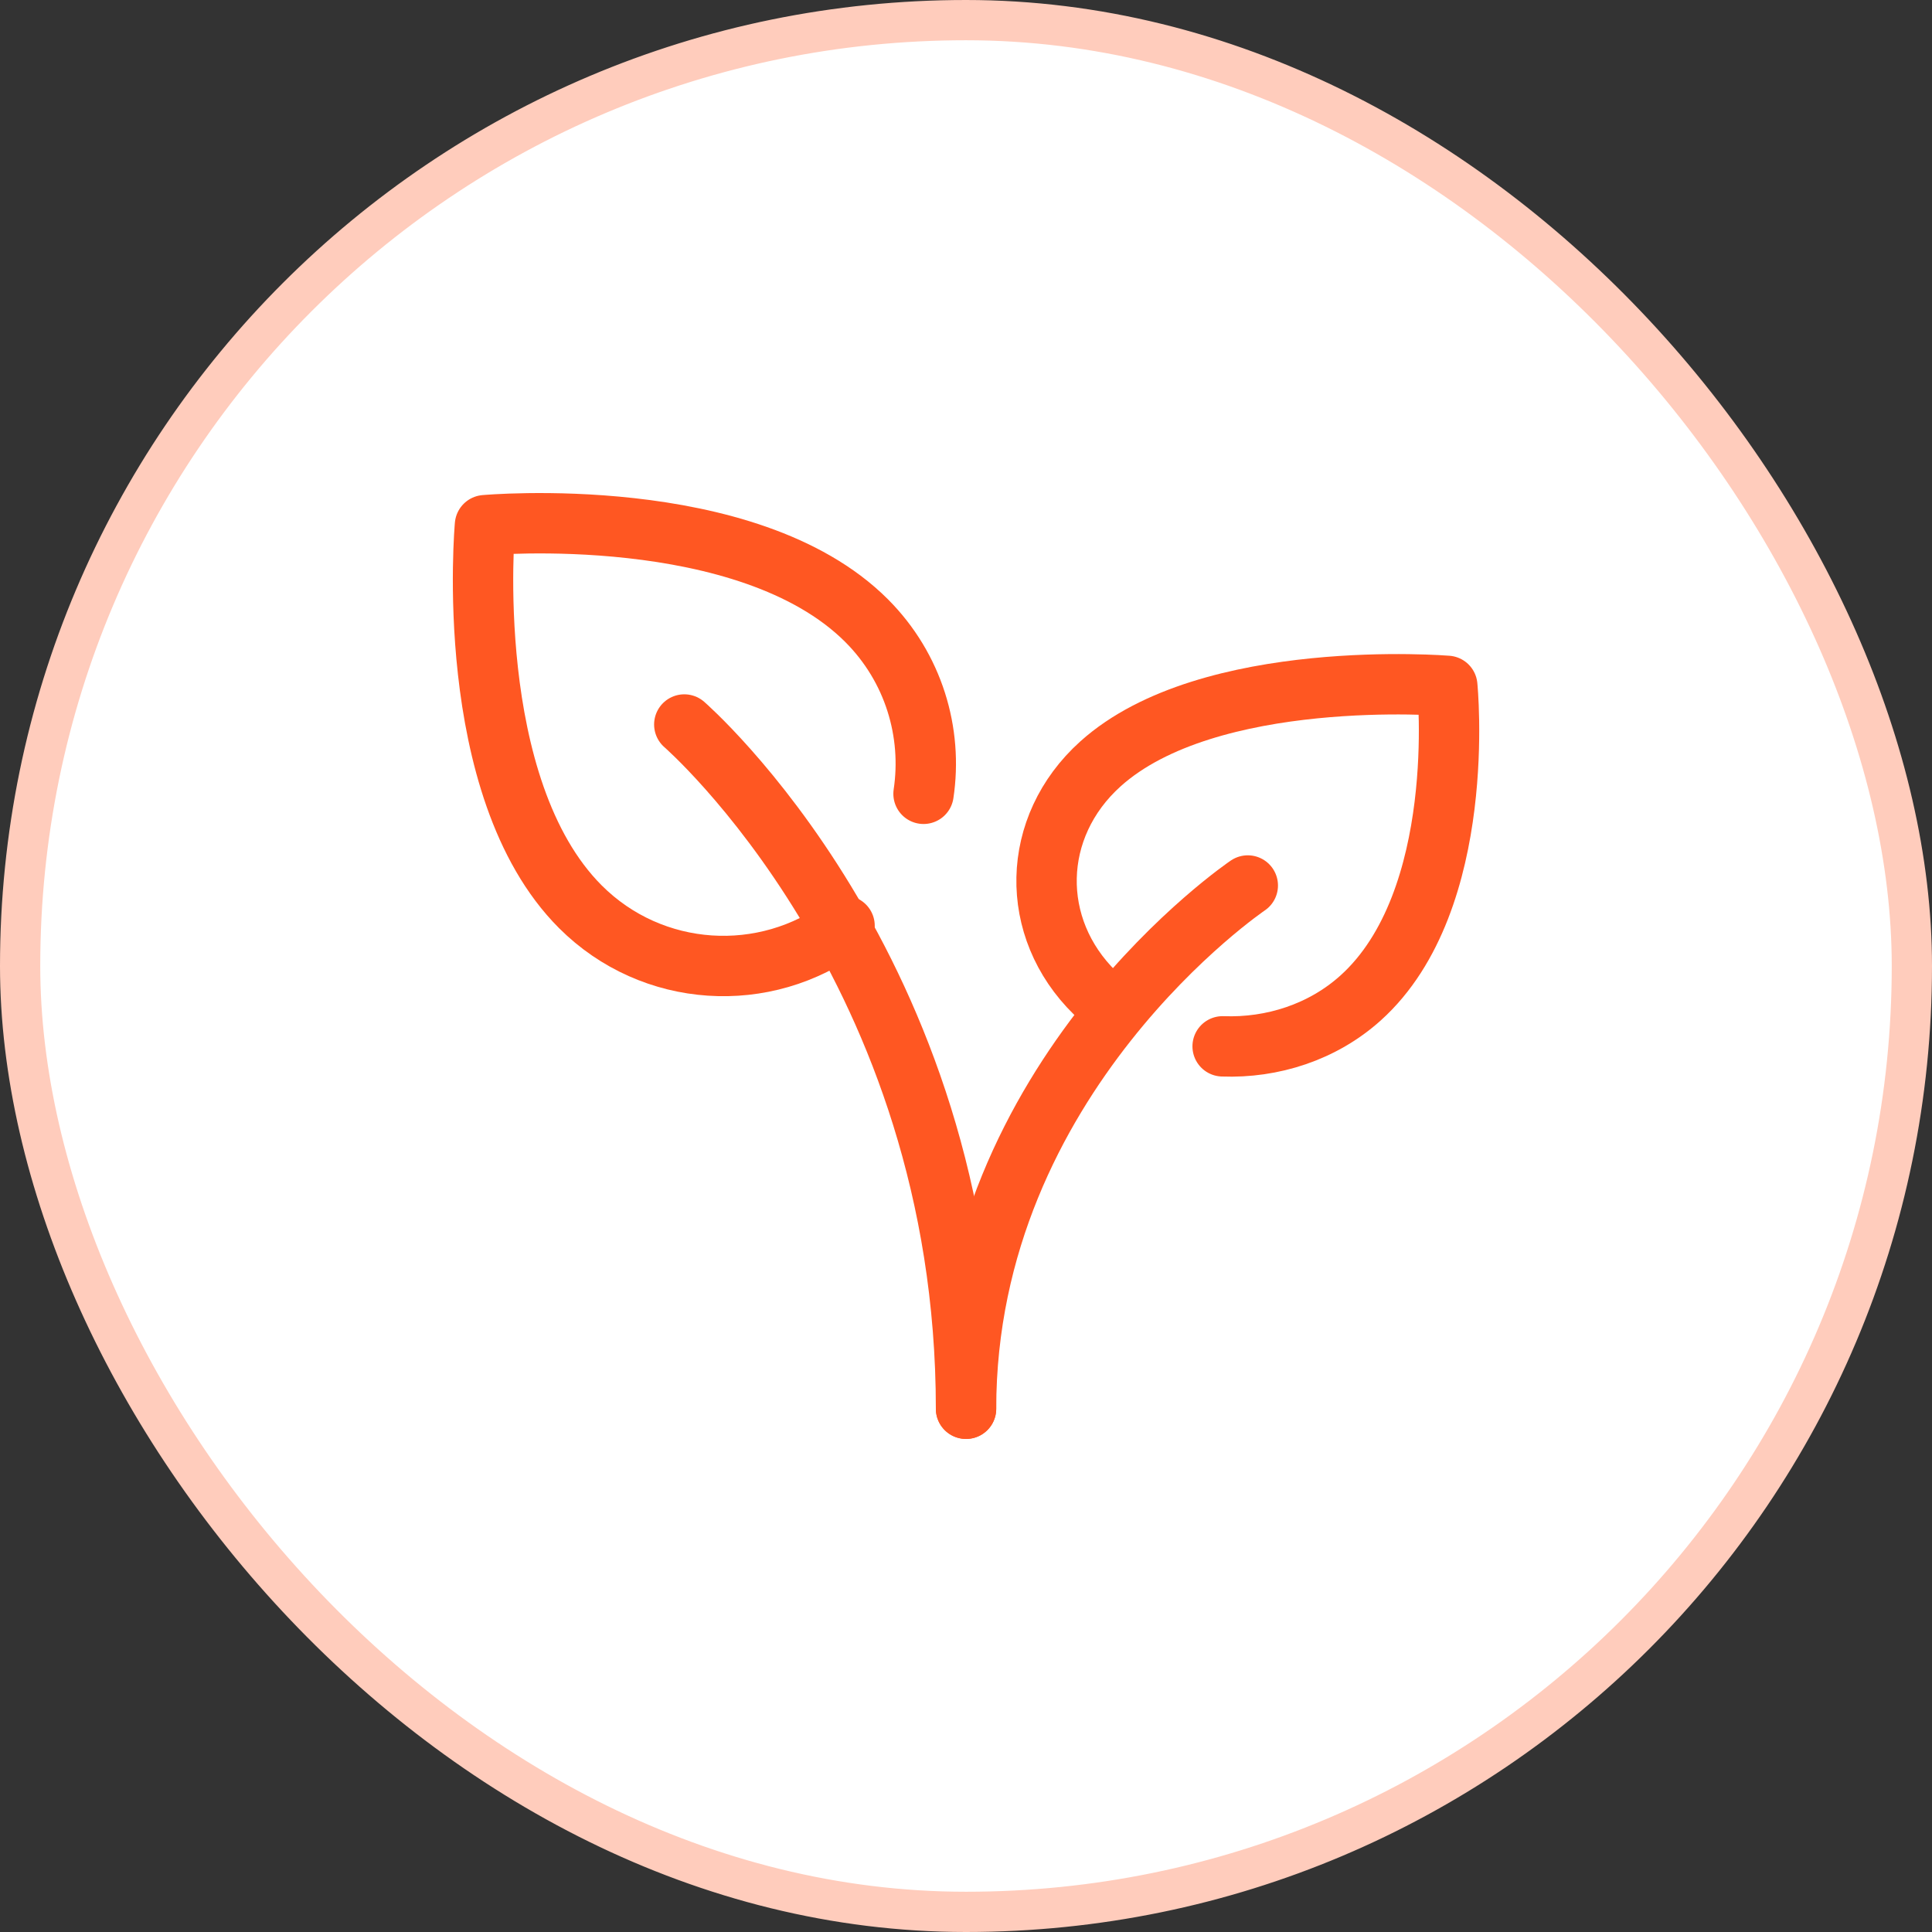
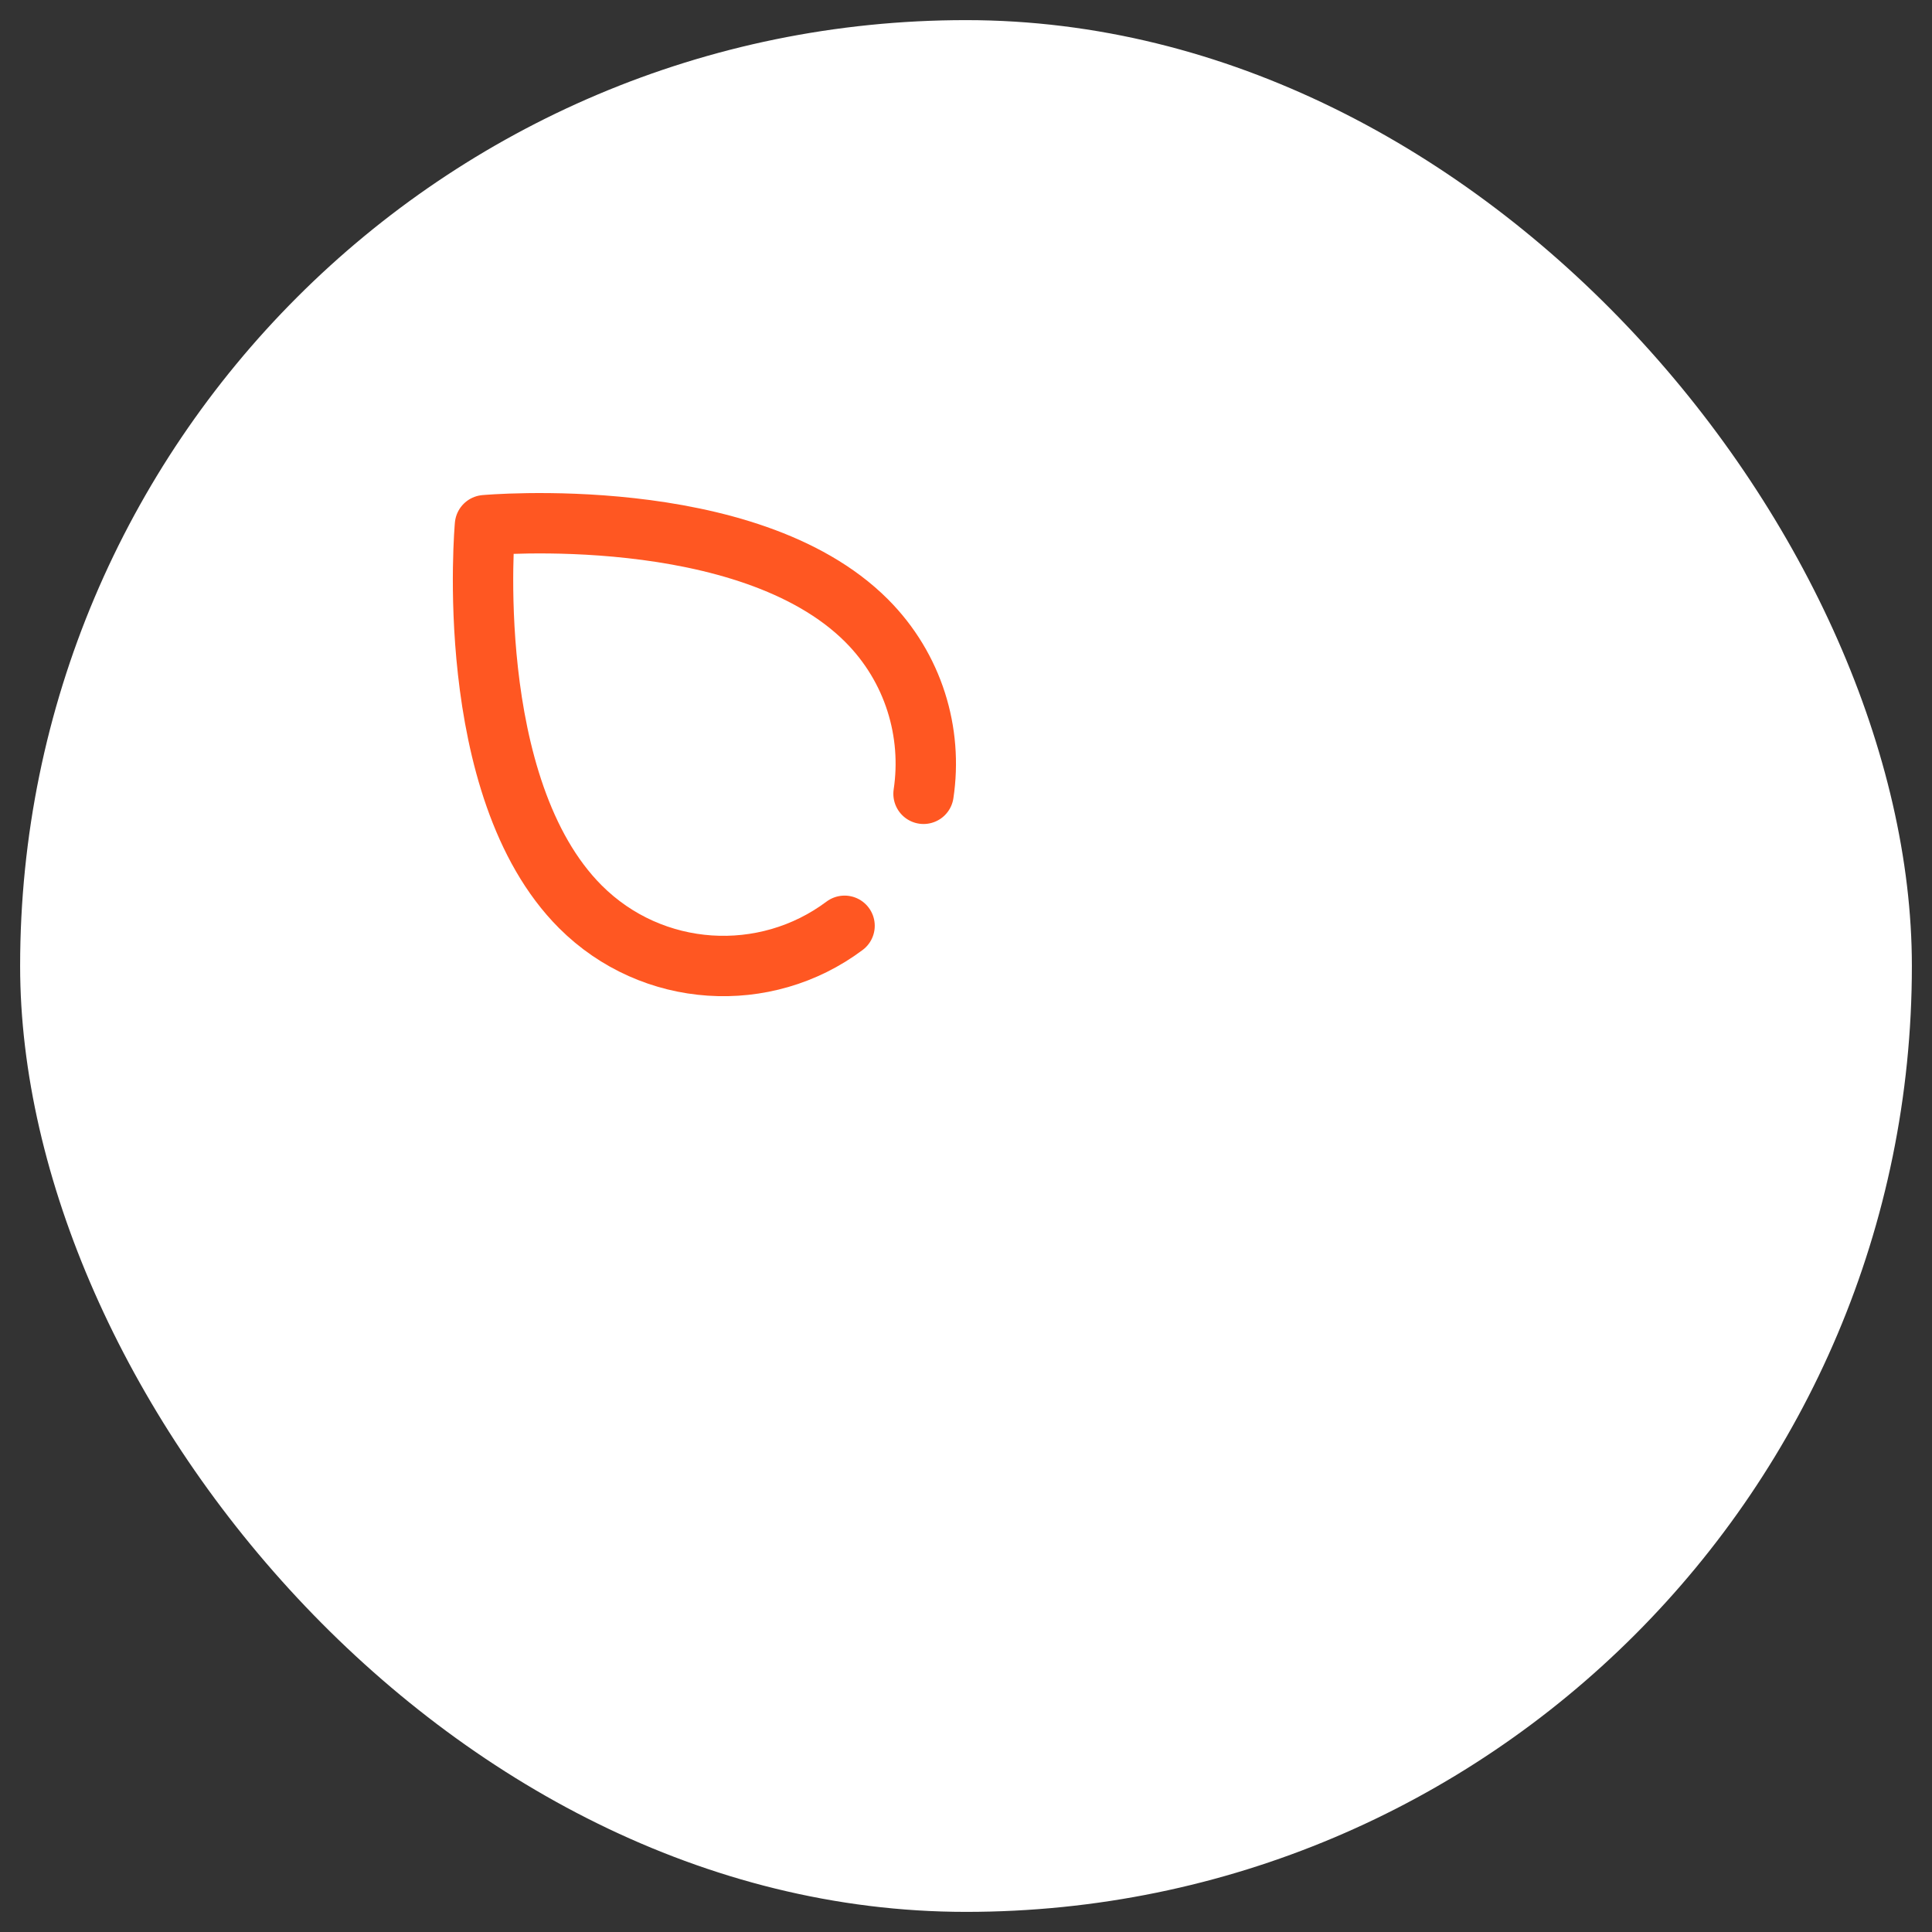
<svg xmlns="http://www.w3.org/2000/svg" width="48" height="48" viewBox="0 0 48 48" fill="none">
  <rect x="0" y="0" width="48" height="48" fill="#333333" stroke="none" />
  <rect x="0.5" y="0.5" width="47" height="47" rx="23.5" fill="white" />
-   <rect x="0.5" y="0.5" width="47" height="47" rx="23.5" stroke="#FFCCBC" />
-   <path d="M31.001 22C31.001 22 24.001 26.727 24.001 35" stroke="#FF5722" stroke-width="1.5" stroke-linecap="round" stroke-linejoin="round" />
  <path d="M20.983 23.001C19.014 24.476 16.209 24.318 14.419 22.528C11.457 19.565 12.049 13.048 12.049 13.048C12.049 13.048 18.566 12.456 21.529 15.418C22.701 16.591 23.174 18.199 22.945 19.722" stroke="#FF5722" stroke-width="1.5" stroke-linecap="round" stroke-linejoin="round" />
-   <path d="M27.206 24.67C25.556 23.056 25.601 20.544 27.34 18.979C30.032 16.555 35.957 17.04 35.957 17.04C35.957 17.04 36.496 22.372 33.803 24.795C32.861 25.643 31.61 26.043 30.376 25.996" stroke="#FF5722" stroke-width="1.5" stroke-linecap="round" stroke-linejoin="round" />
-   <path d="M17.001 18C17.001 18 24.001 24.071 24.001 35" stroke="#FF5722" stroke-width="1.5" stroke-linecap="round" stroke-linejoin="round" />
</svg>